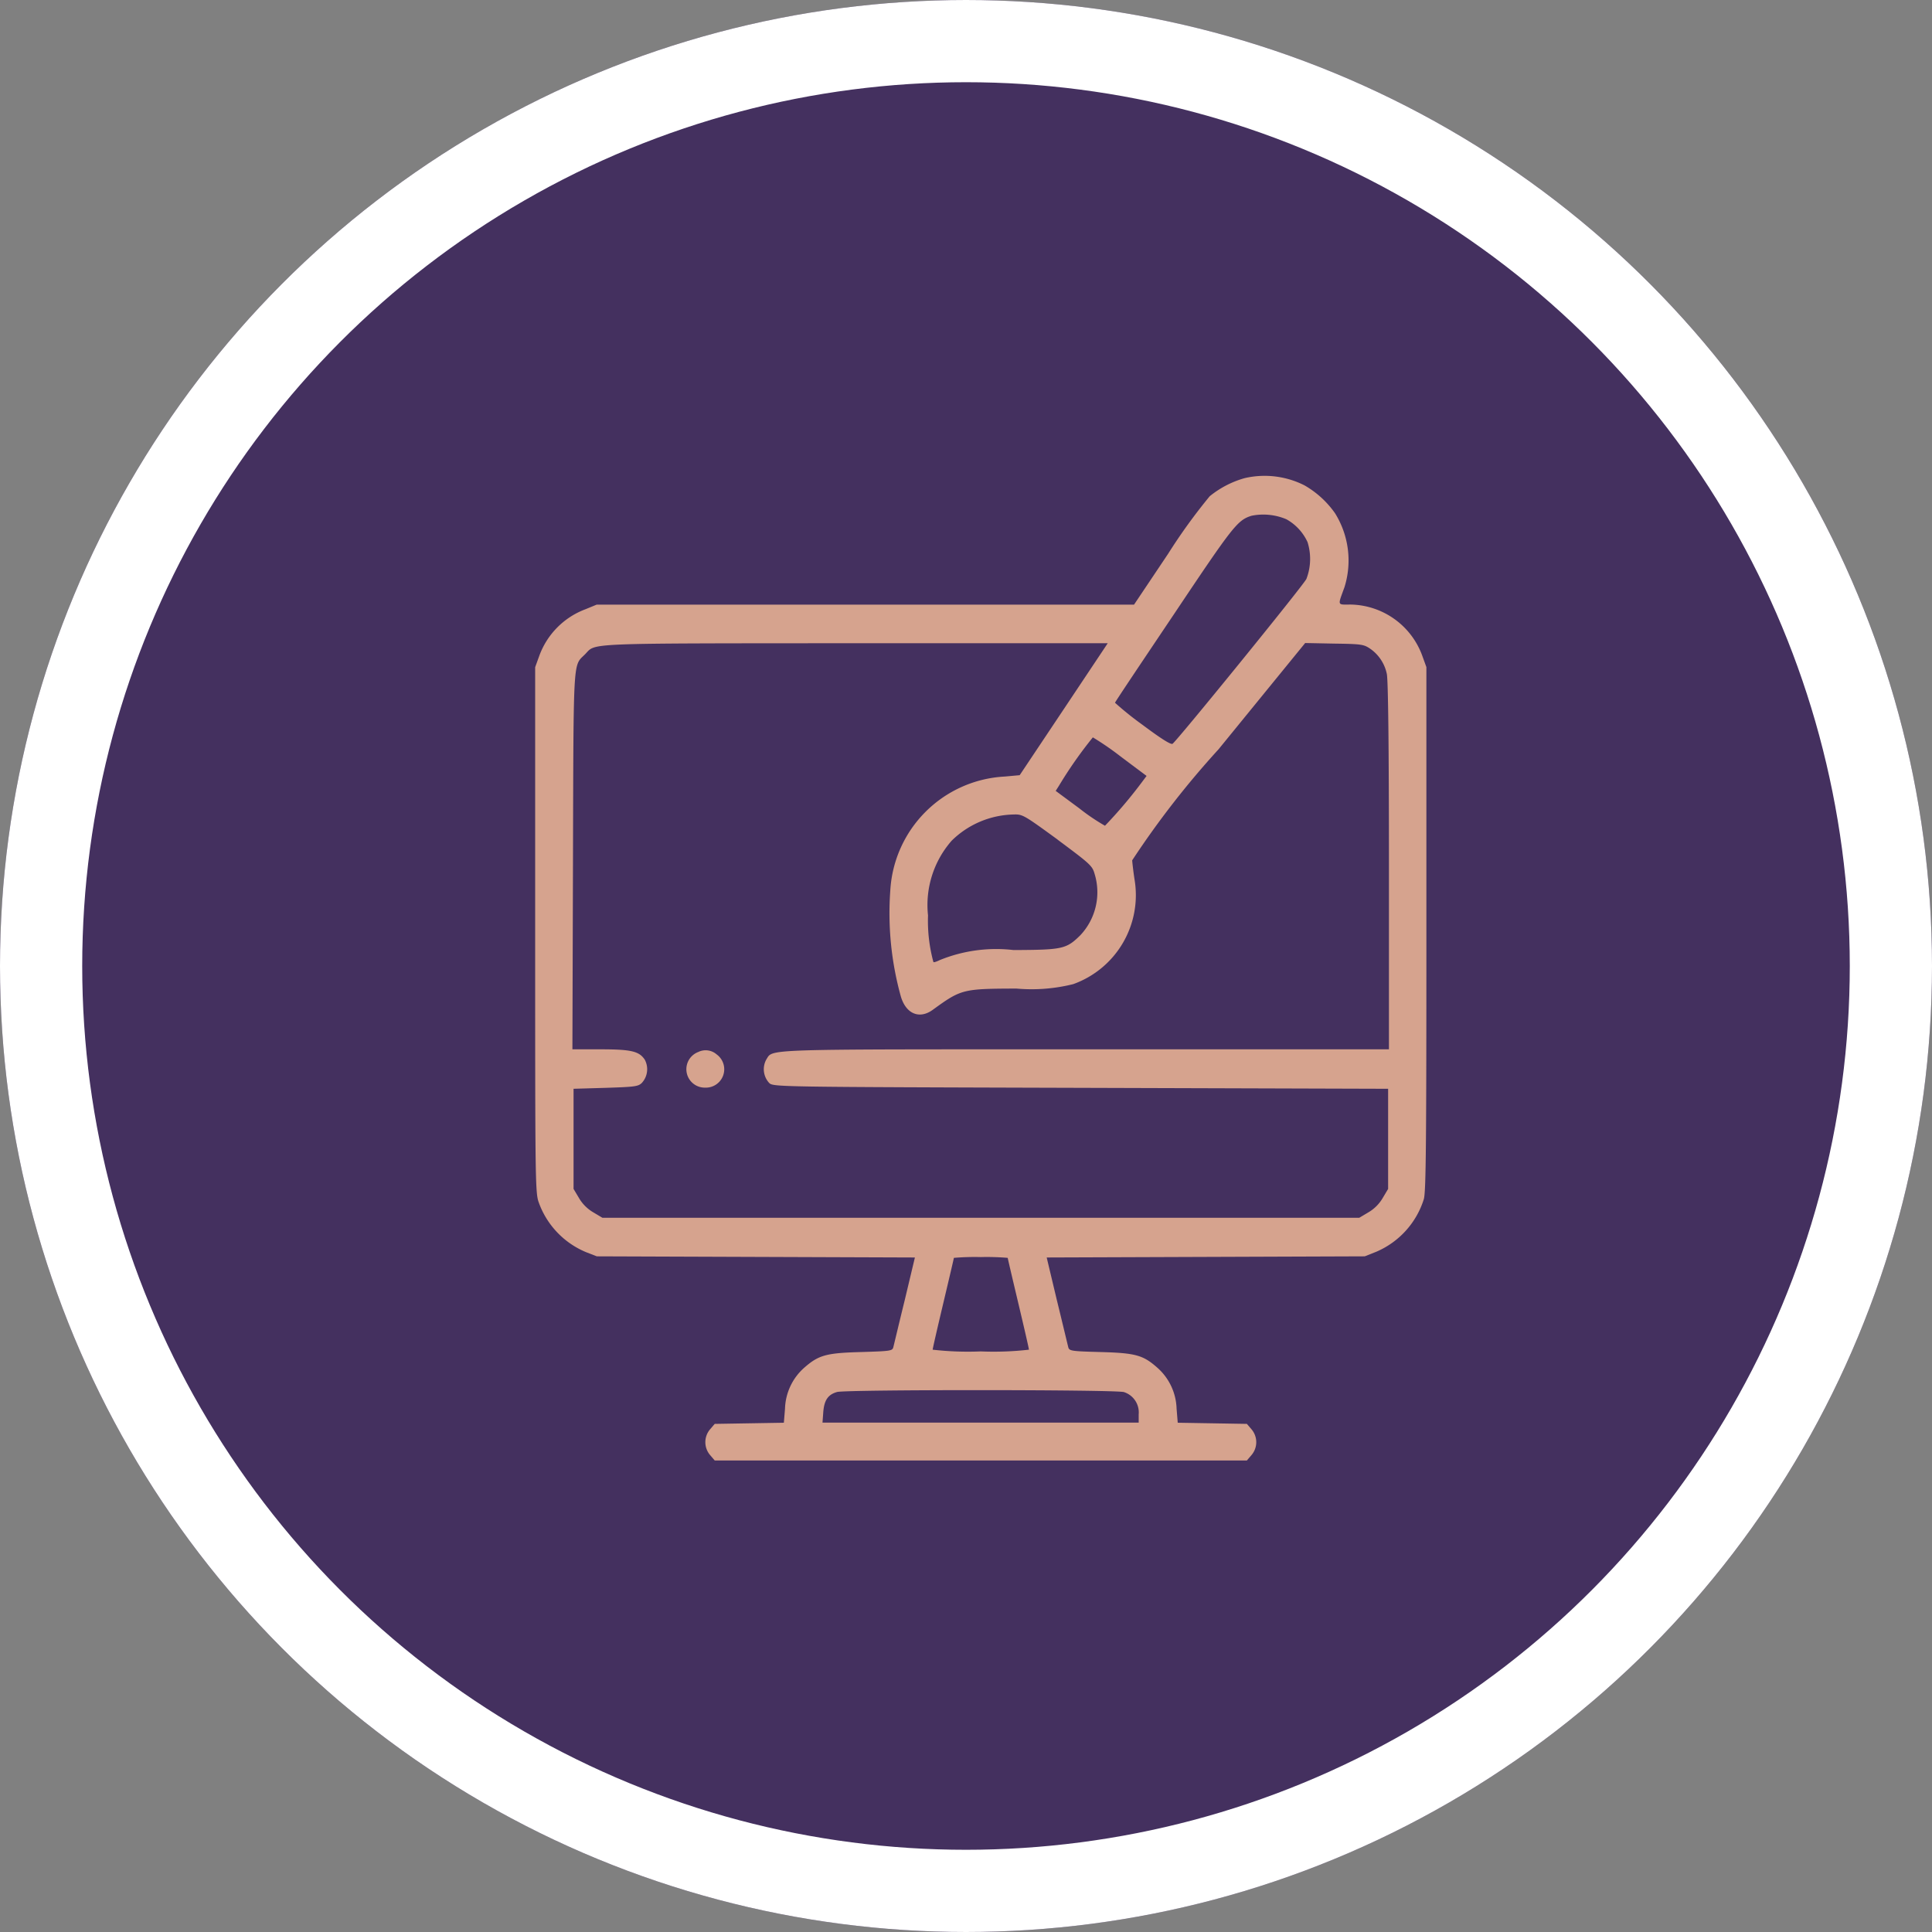
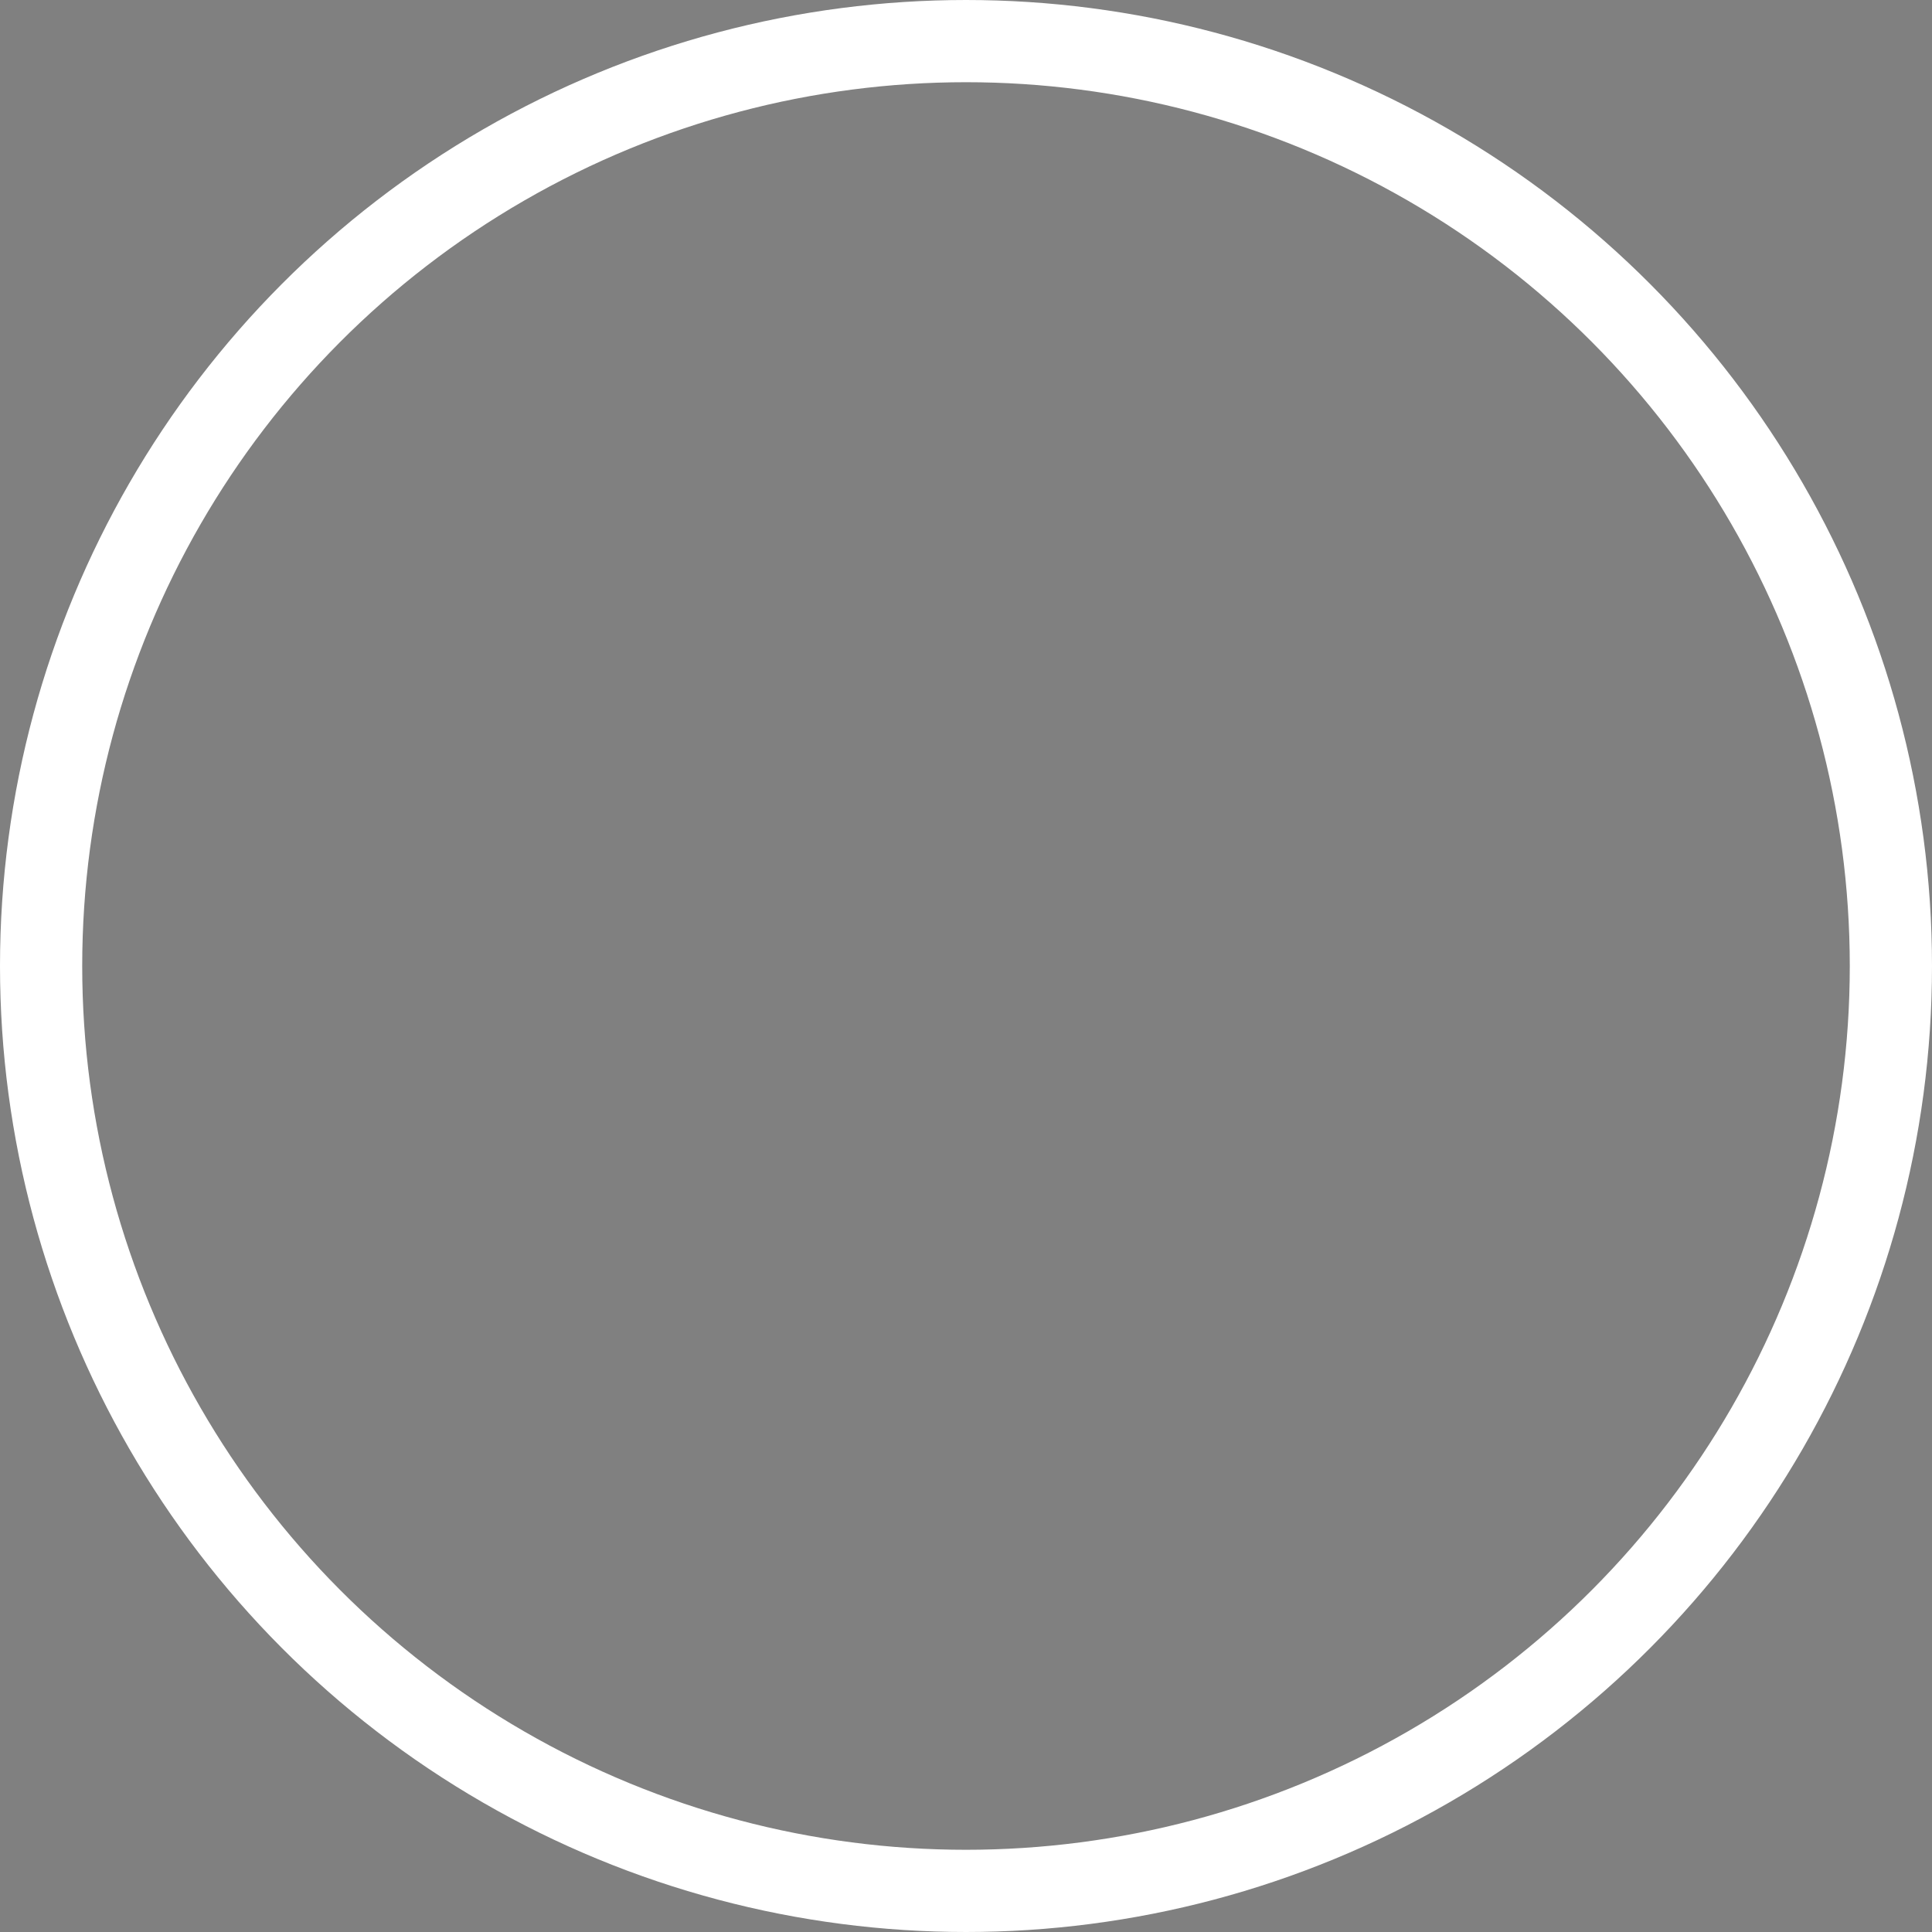
<svg xmlns="http://www.w3.org/2000/svg" width="47" height="47" viewBox="0 0 47 47">
  <rect x="0" y="0" width="47" height="47" fill="#808080" stroke="none" />
  <g id="Group_26125" data-name="Group 26125" transform="translate(-865 -2708)">
    <g id="Ellipse_37" data-name="Ellipse 37" transform="translate(865 2708)" fill="#44305f" stroke="#fff" stroke-width="2">
-       <circle cx="23.5" cy="23.5" r="23.5" stroke="none" />
      <circle cx="23.5" cy="23.5" r="22.5" fill="none" />
    </g>
    <g id="_3159310" data-name="3159310" transform="translate(878.015 2719.569)">
-       <path id="Path_300" data-name="Path 300" d="M41.762-511.8a2.362,2.362,0,0,0-.848.44,13.754,13.754,0,0,0-1.012,1.4l-.829,1.237H26l-.272.112a1.906,1.906,0,0,0-1.124,1.134l-.1.276v6.371c0,5.884,0,6.39.08,6.629a2.061,2.061,0,0,0,1.162,1.232l.258.1,3.869.014,3.869.014-.248,1.04c-.141.572-.262,1.087-.276,1.138-.023.094-.056.1-.782.122-.862.023-1.04.075-1.4.394a1.384,1.384,0,0,0-.454.984l-.028.342-.839.014-.843.014-.112.131a.483.483,0,0,0,0,.628l.112.131H41.818l.112-.131a.483.483,0,0,0,0-.628l-.112-.131-.843-.014-.839-.014-.028-.342a1.384,1.384,0,0,0-.454-.984c-.356-.319-.534-.37-1.4-.394-.726-.019-.759-.028-.782-.122-.014-.052-.136-.567-.276-1.138l-.248-1.04,3.869-.014,3.869-.014.272-.108a2.059,2.059,0,0,0,1.166-1.288c.052-.2.061-1.415.061-6.591v-6.347l-.1-.276a1.89,1.89,0,0,0-1.738-1.246c-.337,0-.323.042-.155-.422a2.172,2.172,0,0,0-.23-1.8,2.313,2.313,0,0,0-.745-.679A2.148,2.148,0,0,0,41.762-511.8Zm1.017,1a1.214,1.214,0,0,1,.515.557,1.361,1.361,0,0,1-.028.895c-.084.169-3.139,3.926-3.256,4.01-.037.028-.272-.117-.735-.464a7.691,7.691,0,0,1-.665-.534c0-.019.651-.988,1.438-2.16,1.438-2.15,1.541-2.281,1.883-2.389A1.439,1.439,0,0,1,42.779-510.8Zm-5.415,4.619-1.073,1.607-.361.033a2.944,2.944,0,0,0-2.787,2.778,7.559,7.559,0,0,0,.258,2.576c.126.422.454.557.778.319.689-.5.726-.511,2.033-.515a4.177,4.177,0,0,0,1.382-.108,2.3,2.3,0,0,0,1.49-2.553c-.028-.183-.052-.393-.056-.459a21.624,21.624,0,0,1,2.1-2.7l2.108-2.586.707.014c.661.009.717.019.871.122a.989.989,0,0,1,.408.614c.033.136.052,1.785.052,4.67v4.464H37.9c-8.015,0-7.6-.014-7.776.253a.492.492,0,0,0,.07.562c.1.1.1.1,7.579.122l7.481.023v2.436l-.131.22a.972.972,0,0,1-.351.351l-.22.131H26.14l-.22-.131a.972.972,0,0,1-.351-.351l-.131-.22v-2.436l.782-.023c.712-.023.792-.033.881-.122a.492.492,0,0,0,.07-.562c-.136-.206-.328-.253-1.077-.253h-.684l.014-4.6c.014-5.069,0-4.708.3-5.017.267-.272-.1-.258,6.563-.262h6.146Zm1.382,1.152.632.473-.084.112a11.259,11.259,0,0,1-.928,1.1,4.99,4.99,0,0,1-.623-.422l-.576-.426.08-.126a10.335,10.335,0,0,1,.824-1.176A7.08,7.08,0,0,1,38.745-505.03Zm-1.532,2.024c.792.59.843.632.9.834a1.525,1.525,0,0,1-.347,1.49c-.342.337-.431.356-1.626.361a3.635,3.635,0,0,0-1.794.244c-.075.037-.145.061-.155.047a3.826,3.826,0,0,1-.131-1.134,2.371,2.371,0,0,1,.576-1.818,2.212,2.212,0,0,1,1.513-.637C36.361-503.625,36.4-503.6,37.214-503.007ZM36-492.832c0,.014.117.511.258,1.105s.258,1.1.258,1.129a7.576,7.576,0,0,1-1.171.042,7.577,7.577,0,0,1-1.171-.042c0-.028.117-.534.258-1.129s.258-1.091.258-1.105a6.064,6.064,0,0,1,.656-.019A6.063,6.063,0,0,1,36-492.832Zm2.825,3.265a.519.519,0,0,1,.361.543v.2H31.494l.019-.258c.023-.29.117-.426.337-.487S38.6-489.628,38.825-489.567Z" transform="translate(-24.5 511.863)" fill="#d6a38e" />
-       <path id="Path_301" data-name="Path 301" d="M103.477-213.374a.448.448,0,0,0,.169.867.447.447,0,0,0,.276-.81A.406.406,0,0,0,103.477-213.374Z" transform="translate(-99.505 227.397)" fill="#d6a38e" />
-     </g>
+       </g>
  </g>
</svg>